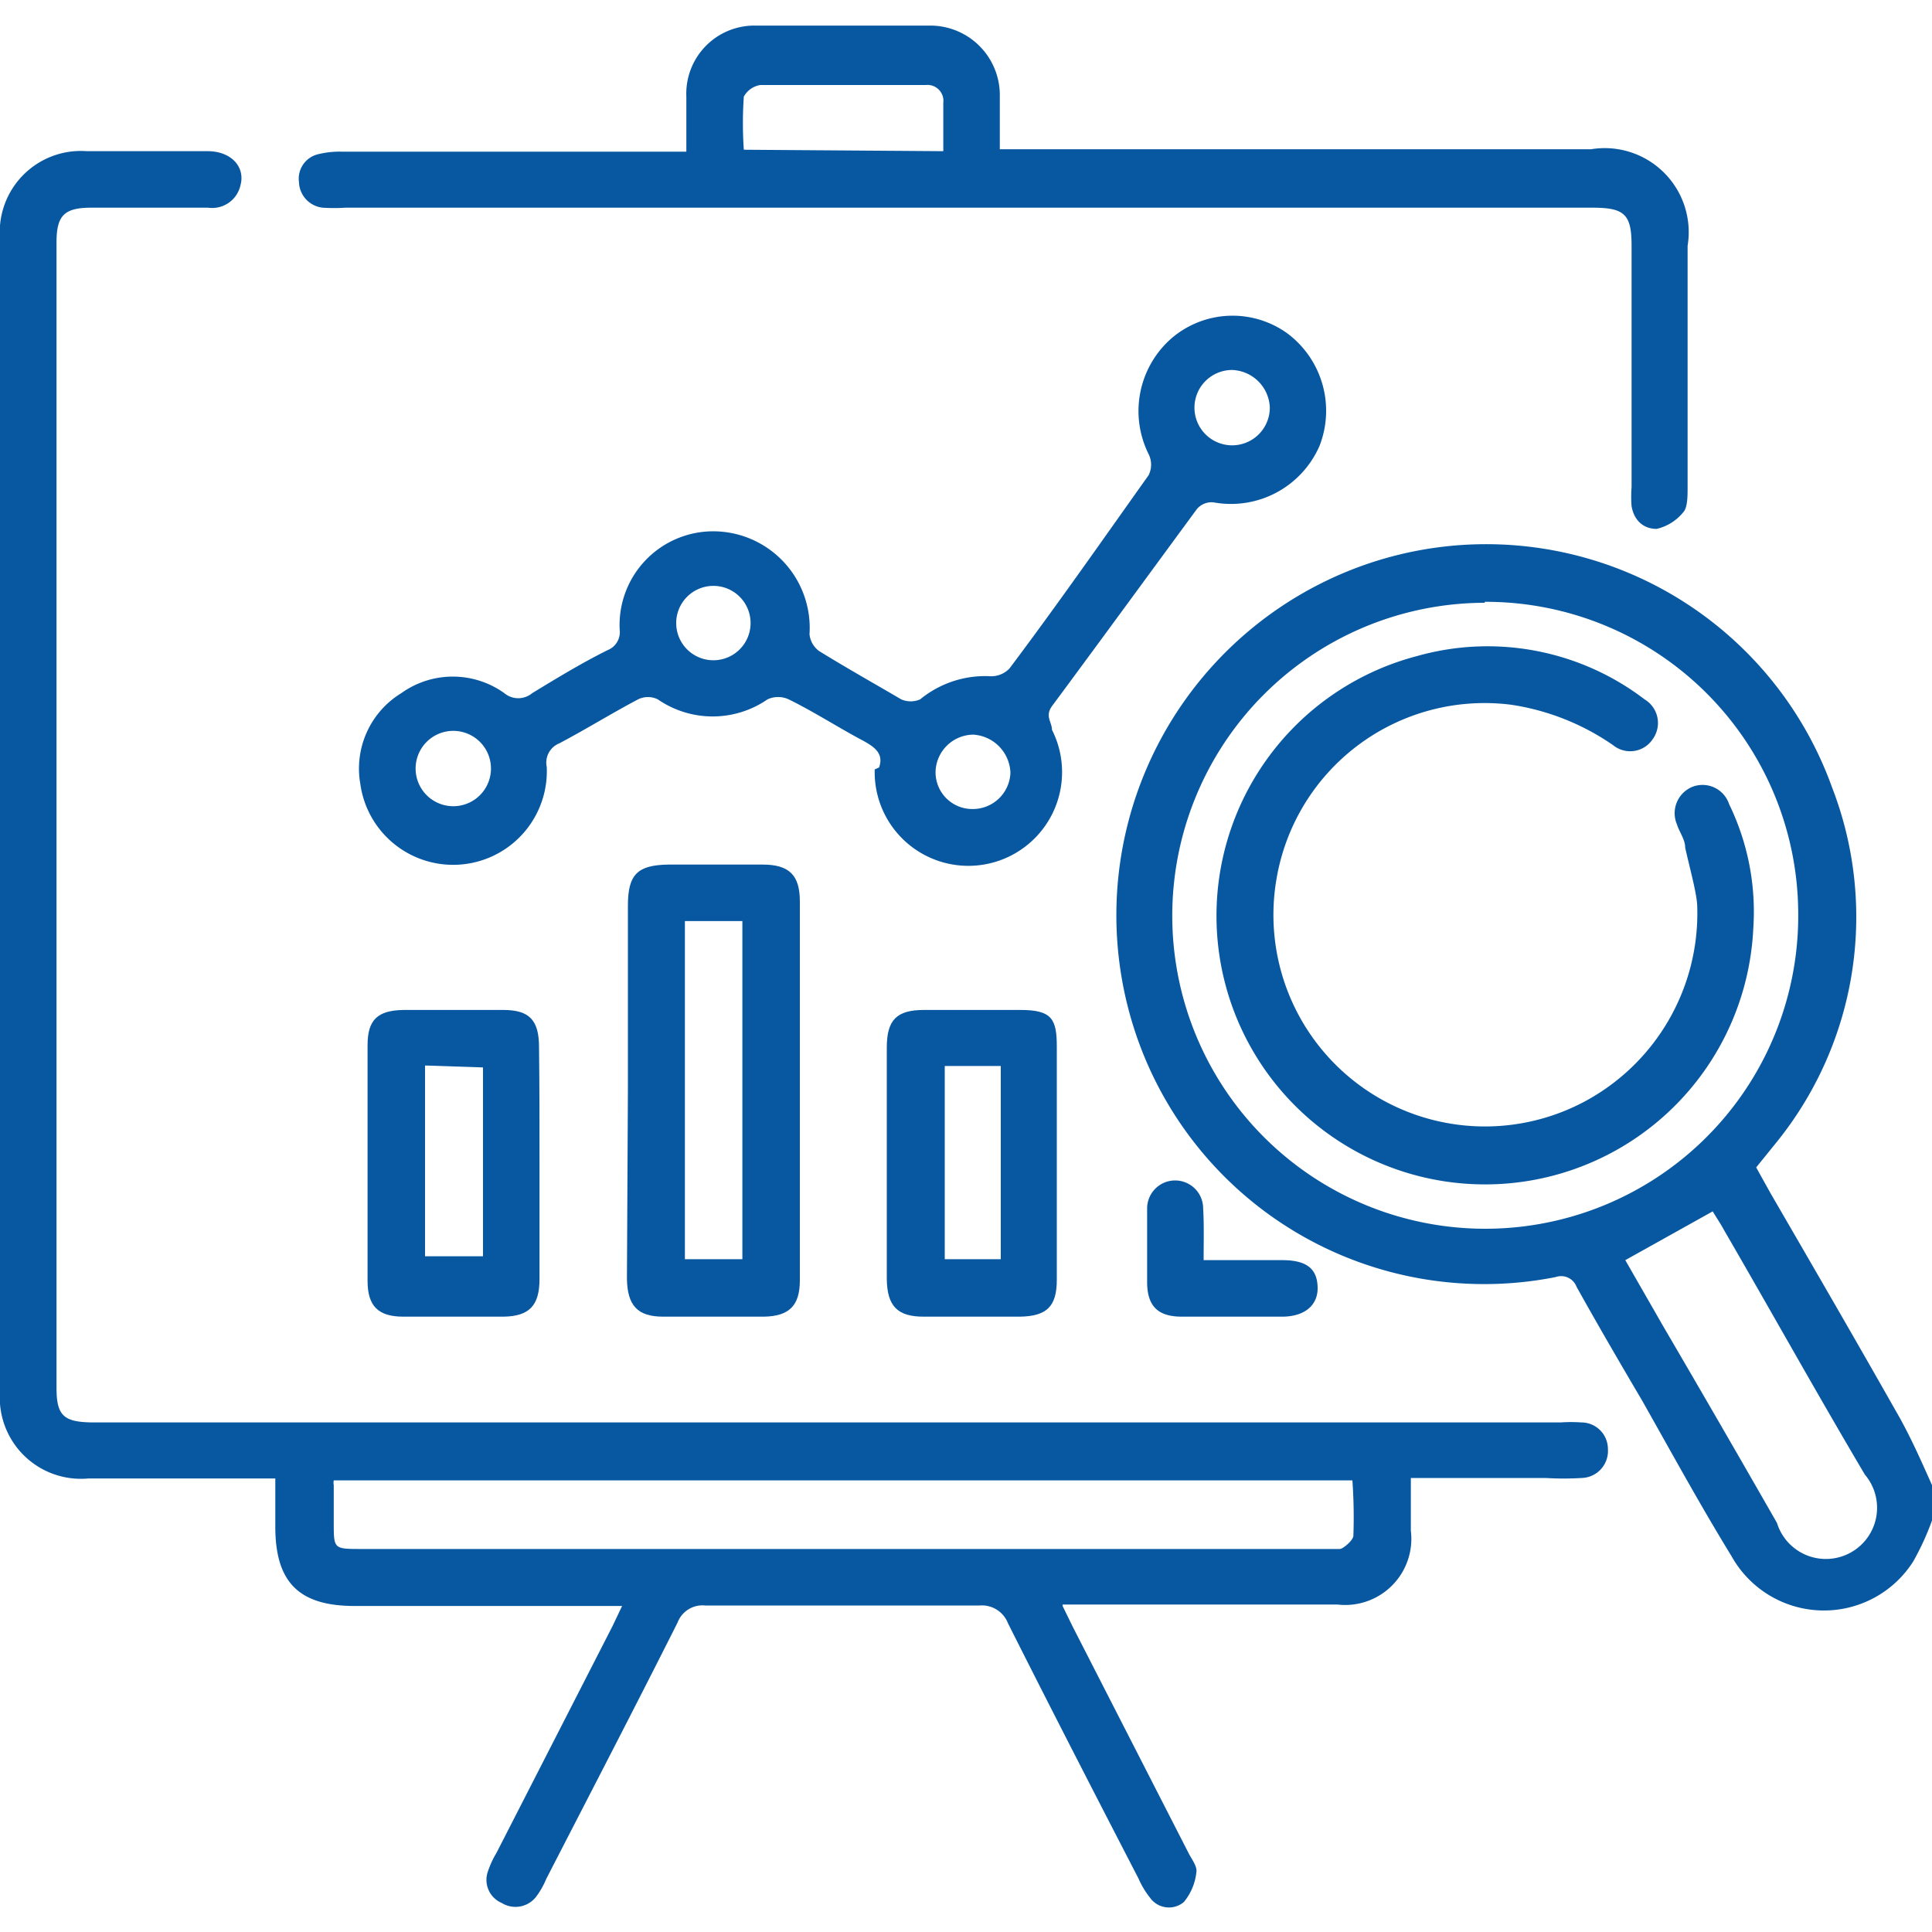
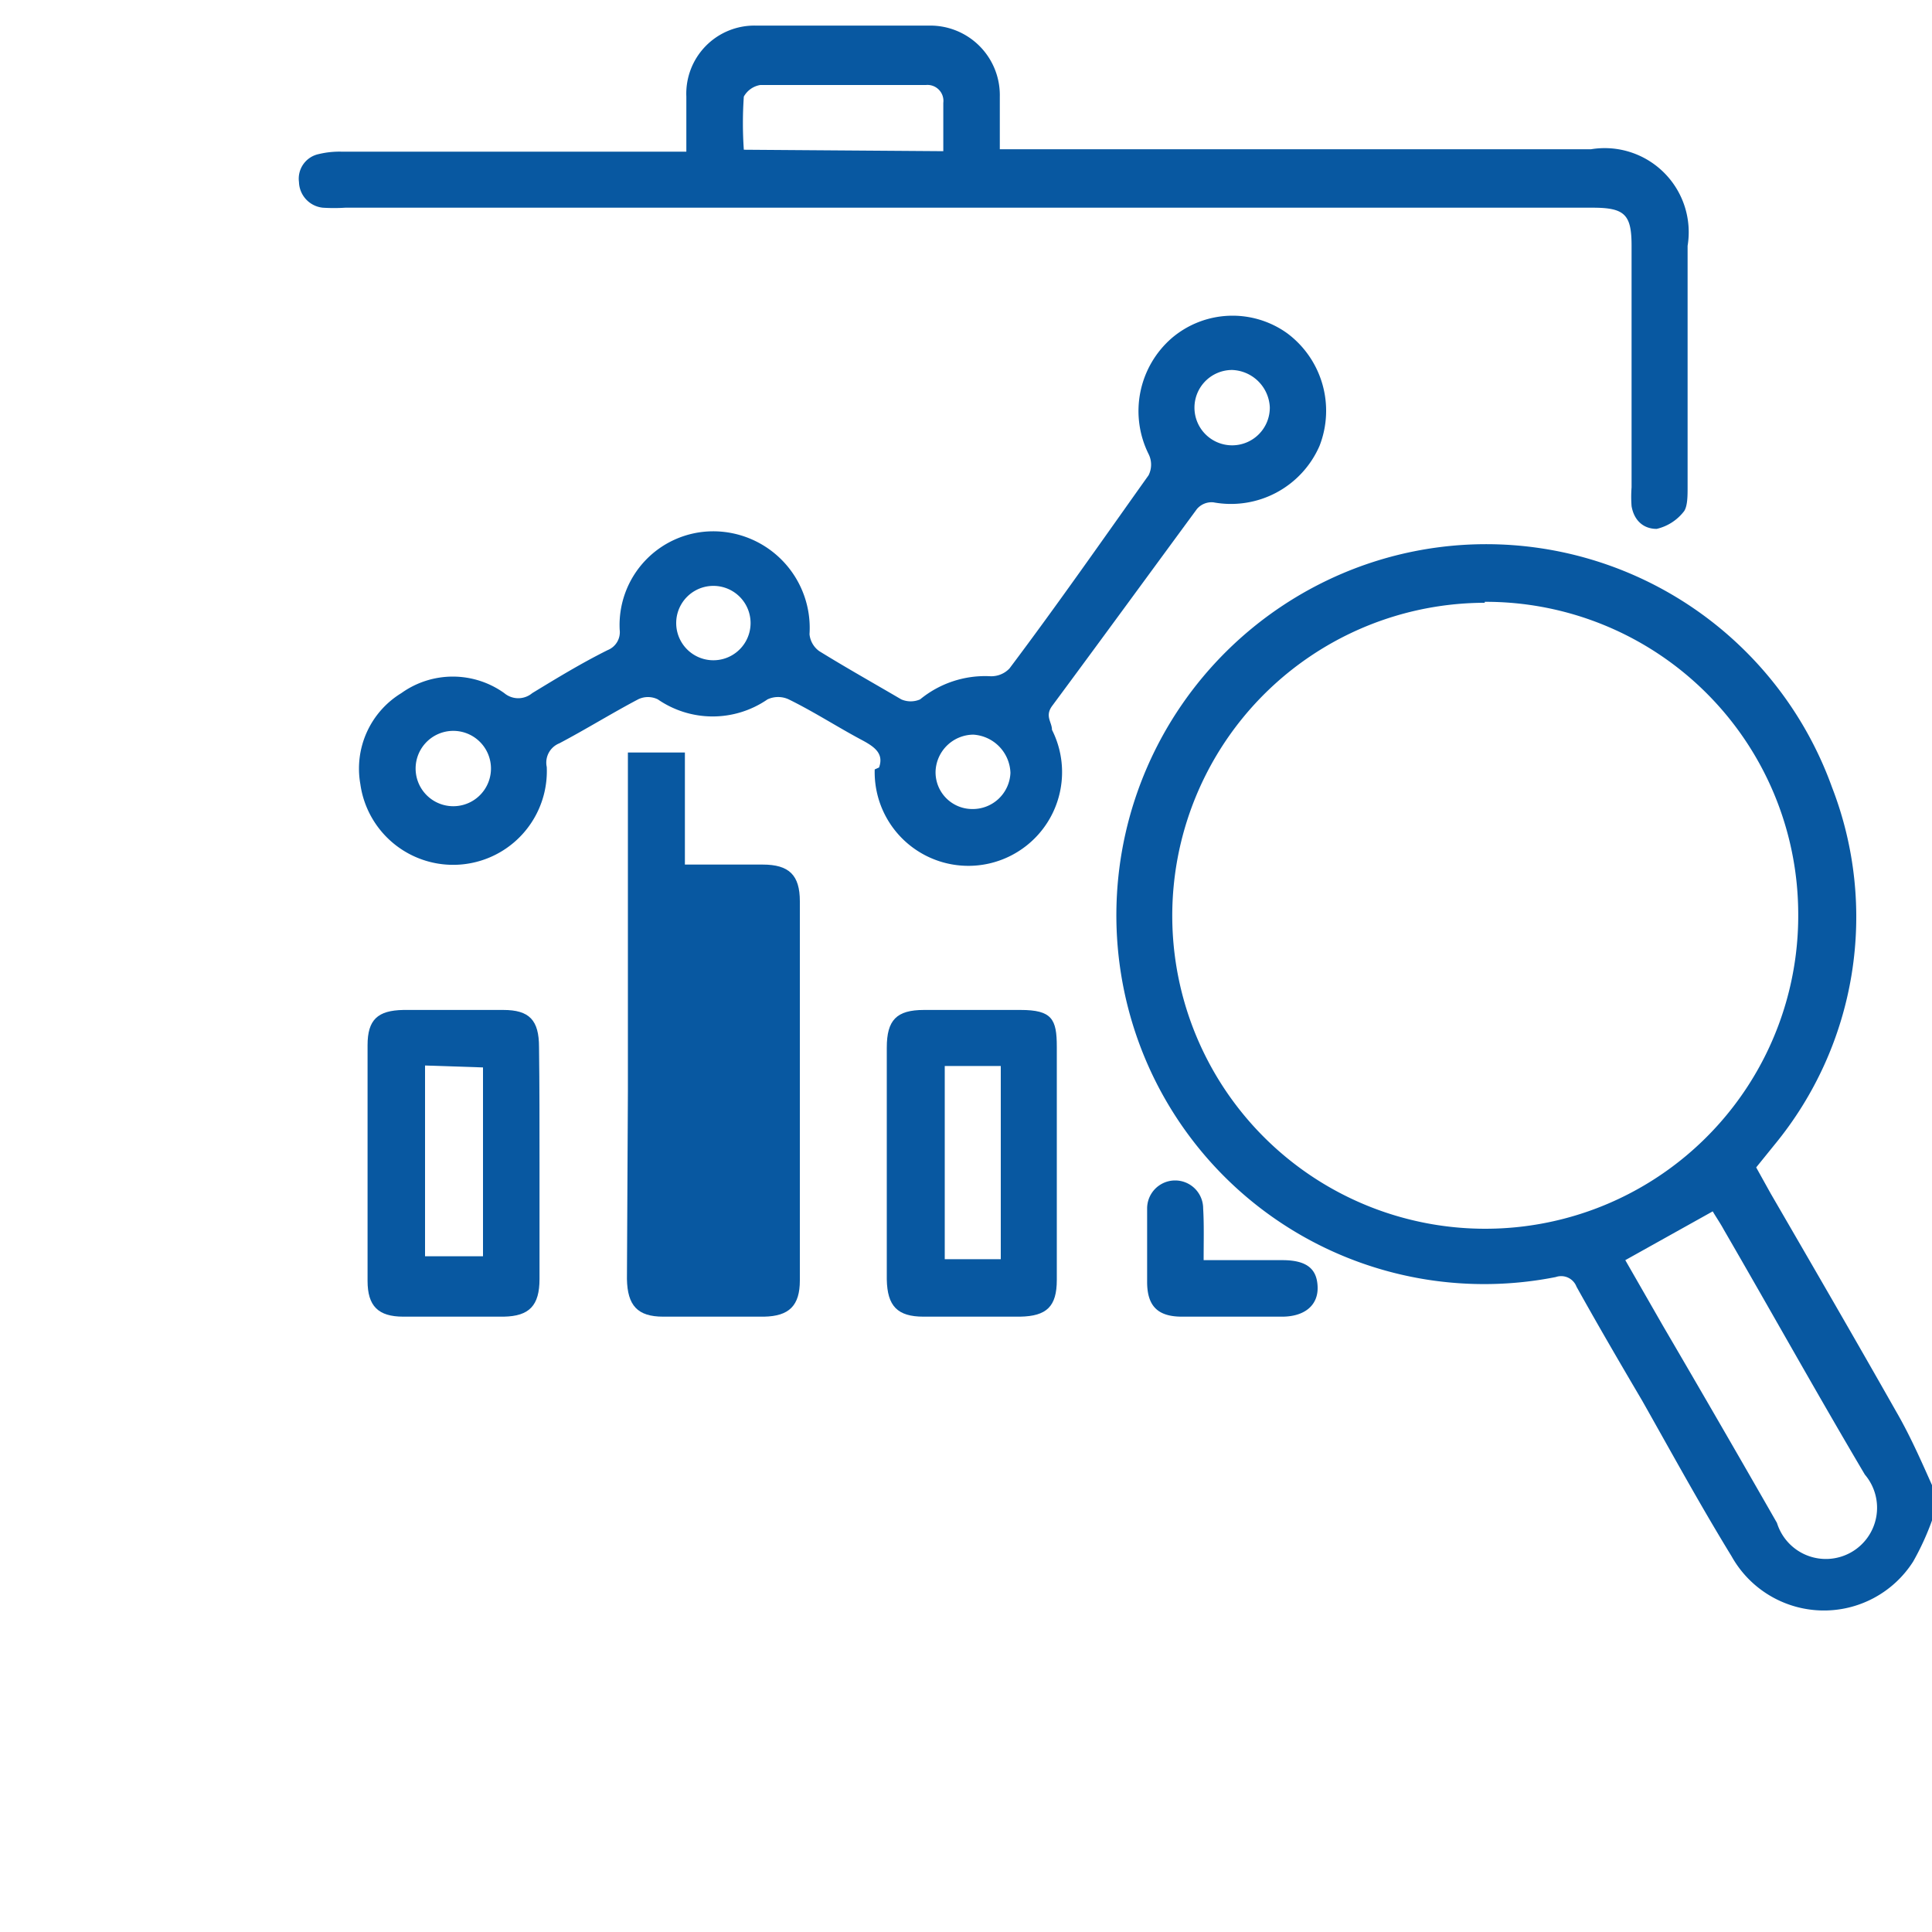
<svg xmlns="http://www.w3.org/2000/svg" id="Layer_1" data-name="Layer 1" viewBox="0 0 40 40">
  <defs>
    <style>.cls-1{fill:#0858a1;}</style>
  </defs>
  <path class="cls-1" d="M40,31.48a5.51,5.51,0,0,1-.39.85,2.19,2.19,0,0,1-3.76-.11C35.2,31.16,34.61,30.08,34,29c-.46-.78-.92-1.57-1.36-2.36a.34.34,0,0,0-.43-.2,7.61,7.61,0,0,1-8.64-4.88,7.69,7.69,0,0,1,4.23-9.69,7.61,7.61,0,0,1,10.13,4.43,7.42,7.42,0,0,1-1.19,7.4l-.38.47.3.54c.87,1.5,1.74,3,2.59,4.5.29.5.51,1,.76,1.56Zm-9.26-19a6.48,6.48,0,1,0,6.49,6.4A6.47,6.47,0,0,0,30.74,12.46Zm2.91,13.61.78,1.36q1.17,2,2.36,4.08a1.06,1.06,0,1,0,1.82-1c-1-1.69-1.94-3.38-2.92-5.07-.07-.13-.16-.26-.23-.38Z" />
-   <path class="cls-1" d="M22,33.25l.21.43,2.4,4.69c.06.12.18.27.16.39a1.16,1.16,0,0,1-.26.62.48.48,0,0,1-.7-.09,1.77,1.77,0,0,1-.24-.4c-.91-1.76-1.81-3.51-2.7-5.28a.58.58,0,0,0-.59-.37H14.6a.55.55,0,0,0-.57.35c-.89,1.77-1.81,3.54-2.72,5.31a1.68,1.68,0,0,1-.21.37.54.54,0,0,1-.71.13.52.52,0,0,1-.29-.65,2,2,0,0,1,.18-.39l2.4-4.69.2-.42H7.34c-1.15,0-1.64-.49-1.64-1.64v-1H1.83A1.68,1.68,0,0,1,0,28.81V4.94A1.68,1.68,0,0,1,1.8,3.13H4.3c.48,0,.78.32.68.7a.6.6,0,0,1-.67.47H1.89c-.56,0-.72.16-.72.72V28.73c0,.59.15.72.79.72H32.31a3.05,3.05,0,0,1,.43,0,.55.55,0,0,1,.55.55.56.56,0,0,1-.54.6,6.26,6.26,0,0,1-.75,0H29.21v1.09a1.37,1.37,0,0,1-1.52,1.53H22Zm6-2.6H6.91a.26.26,0,0,0,0,.1c0,.26,0,.52,0,.78,0,.54,0,.54.57.54h20c.09,0,.2,0,.26,0s.27-.17.28-.27A10.75,10.75,0,0,0,28,30.65Z" />
  <path class="cls-1" d="M18.2,15.89c.1-.28-.08-.42-.34-.56-.51-.27-1-.59-1.53-.85a.52.52,0,0,0-.44,0,2,2,0,0,1-2.27,0,.46.46,0,0,0-.41,0c-.55.29-1.08.62-1.63.91a.43.43,0,0,0-.26.49,1.94,1.94,0,0,1-3.86.35,1.83,1.83,0,0,1,.85-1.88,1.83,1.83,0,0,1,2.13,0,.45.45,0,0,0,.58,0c.51-.31,1-.61,1.56-.89a.4.4,0,0,0,.25-.42A1.94,1.94,0,0,1,14.76,11a2,2,0,0,1,2,2.13.49.49,0,0,0,.2.35c.55.34,1.12.66,1.7,1a.49.49,0,0,0,.39,0A2.12,2.12,0,0,1,20.49,14a.52.52,0,0,0,.41-.16c1-1.33,1.94-2.68,2.88-4a.49.49,0,0,0,0-.44A2,2,0,0,1,24.26,7a1.94,1.94,0,0,1,2.39-.1,2,2,0,0,1,.67,2.33,2,2,0,0,1-2.2,1.17.4.4,0,0,0-.34.14c-1,1.36-2,2.73-3,4.08-.15.21,0,.33,0,.49a1.94,1.94,0,1,1-3.67.82Zm-3.43-3.76a.77.77,0,0,0,0,1.54.77.77,0,1,0,0-1.54ZM25.51,7.66a.78.78,0,1,0,.78.77A.81.81,0,0,0,25.51,7.66ZM20.92,16a.82.82,0,0,0-.77-.79.79.79,0,0,0-.78.76.76.76,0,0,0,.76.78A.78.78,0,0,0,20.92,16ZM10.16,16a.78.78,0,1,0-1.55,0,.78.78,0,0,0,1.55,0Z" />
  <path class="cls-1" d="M14.21,3.13c0-.4,0-.77,0-1.13A1.41,1.41,0,0,1,15.65.53c1.2,0,2.4,0,3.59,0A1.44,1.44,0,0,1,20.7,2c0,.34,0,.69,0,1.09H32.94a1.74,1.74,0,0,1,2,2v5c0,.17,0,.38-.07.49a1,1,0,0,1-.57.37c-.28,0-.47-.18-.52-.47a2.54,2.54,0,0,1,0-.39v-5c0-.65-.14-.79-.81-.79H7.15a3.65,3.65,0,0,1-.47,0,.55.55,0,0,1-.49-.53.52.52,0,0,1,.41-.58,1.83,1.83,0,0,1,.47-.05h7.14Zm5.32,0v-1a.33.33,0,0,0-.36-.37c-1.14,0-2.29,0-3.43,0A.48.48,0,0,0,15.4,2a8,8,0,0,0,0,1.1Z" />
-   <path class="cls-1" d="M13,22.58V18.75c0-.65.2-.84.84-.85h1.95c.55,0,.77.22.77.76,0,2.62,0,5.23,0,7.85,0,.52-.22.74-.74.75H13.73c-.53,0-.74-.23-.75-.78Zm2.37,3.49v-7H14.18v7Z" />
+   <path class="cls-1" d="M13,22.58V18.75c0-.65.2-.84.84-.85h1.95c.55,0,.77.22.77.76,0,2.62,0,5.23,0,7.85,0,.52-.22.74-.74.75H13.73c-.53,0-.74-.23-.75-.78Zv-7H14.18v7Z" />
  <path class="cls-1" d="M18.36,24.07V21.69c0-.57.2-.78.77-.78s1.35,0,2,0,.75.19.75.76q0,2.41,0,4.83c0,.55-.21.75-.76.76h-2c-.54,0-.75-.22-.76-.77Zm2.36,2v-4H19.56v4Z" />
  <path class="cls-1" d="M11.17,24.06c0,.81,0,1.61,0,2.42,0,.55-.21.77-.74.78H8.35c-.52,0-.74-.22-.74-.74,0-1.63,0-3.26,0-4.88,0-.53.21-.72.74-.73q1,0,2.07,0c.54,0,.74.21.74.77C11.17,22.47,11.17,23.27,11.17,24.06Zm-2.37-2v3.95H10V22.1Z" />
  <path class="cls-1" d="M24.92,26.09c.57,0,1.1,0,1.63,0s.72.2.73.56-.25.6-.71.61h-2.1c-.5,0-.72-.22-.72-.72s0-1,0-1.52a.58.58,0,1,1,1.16,0C24.93,25.35,24.92,25.7,24.92,26.09Z" />
-   <path class="cls-1" d="M35.14,18.79c0-.26-.14-.75-.25-1.24,0-.17-.12-.32-.17-.48a.59.59,0,0,1,.32-.78.58.58,0,0,1,.76.36,5.09,5.09,0,0,1,.5,2.57,5.56,5.56,0,1,1-6.95-5.64,5.36,5.36,0,0,1,4.7.9.57.57,0,0,1,.17.82.56.56,0,0,1-.82.13,5,5,0,0,0-2.12-.84,4.37,4.37,0,0,0-4.85,3.6,4.38,4.38,0,0,0,6.37,4.62A4.42,4.42,0,0,0,35.14,18.79Z" />
</svg>